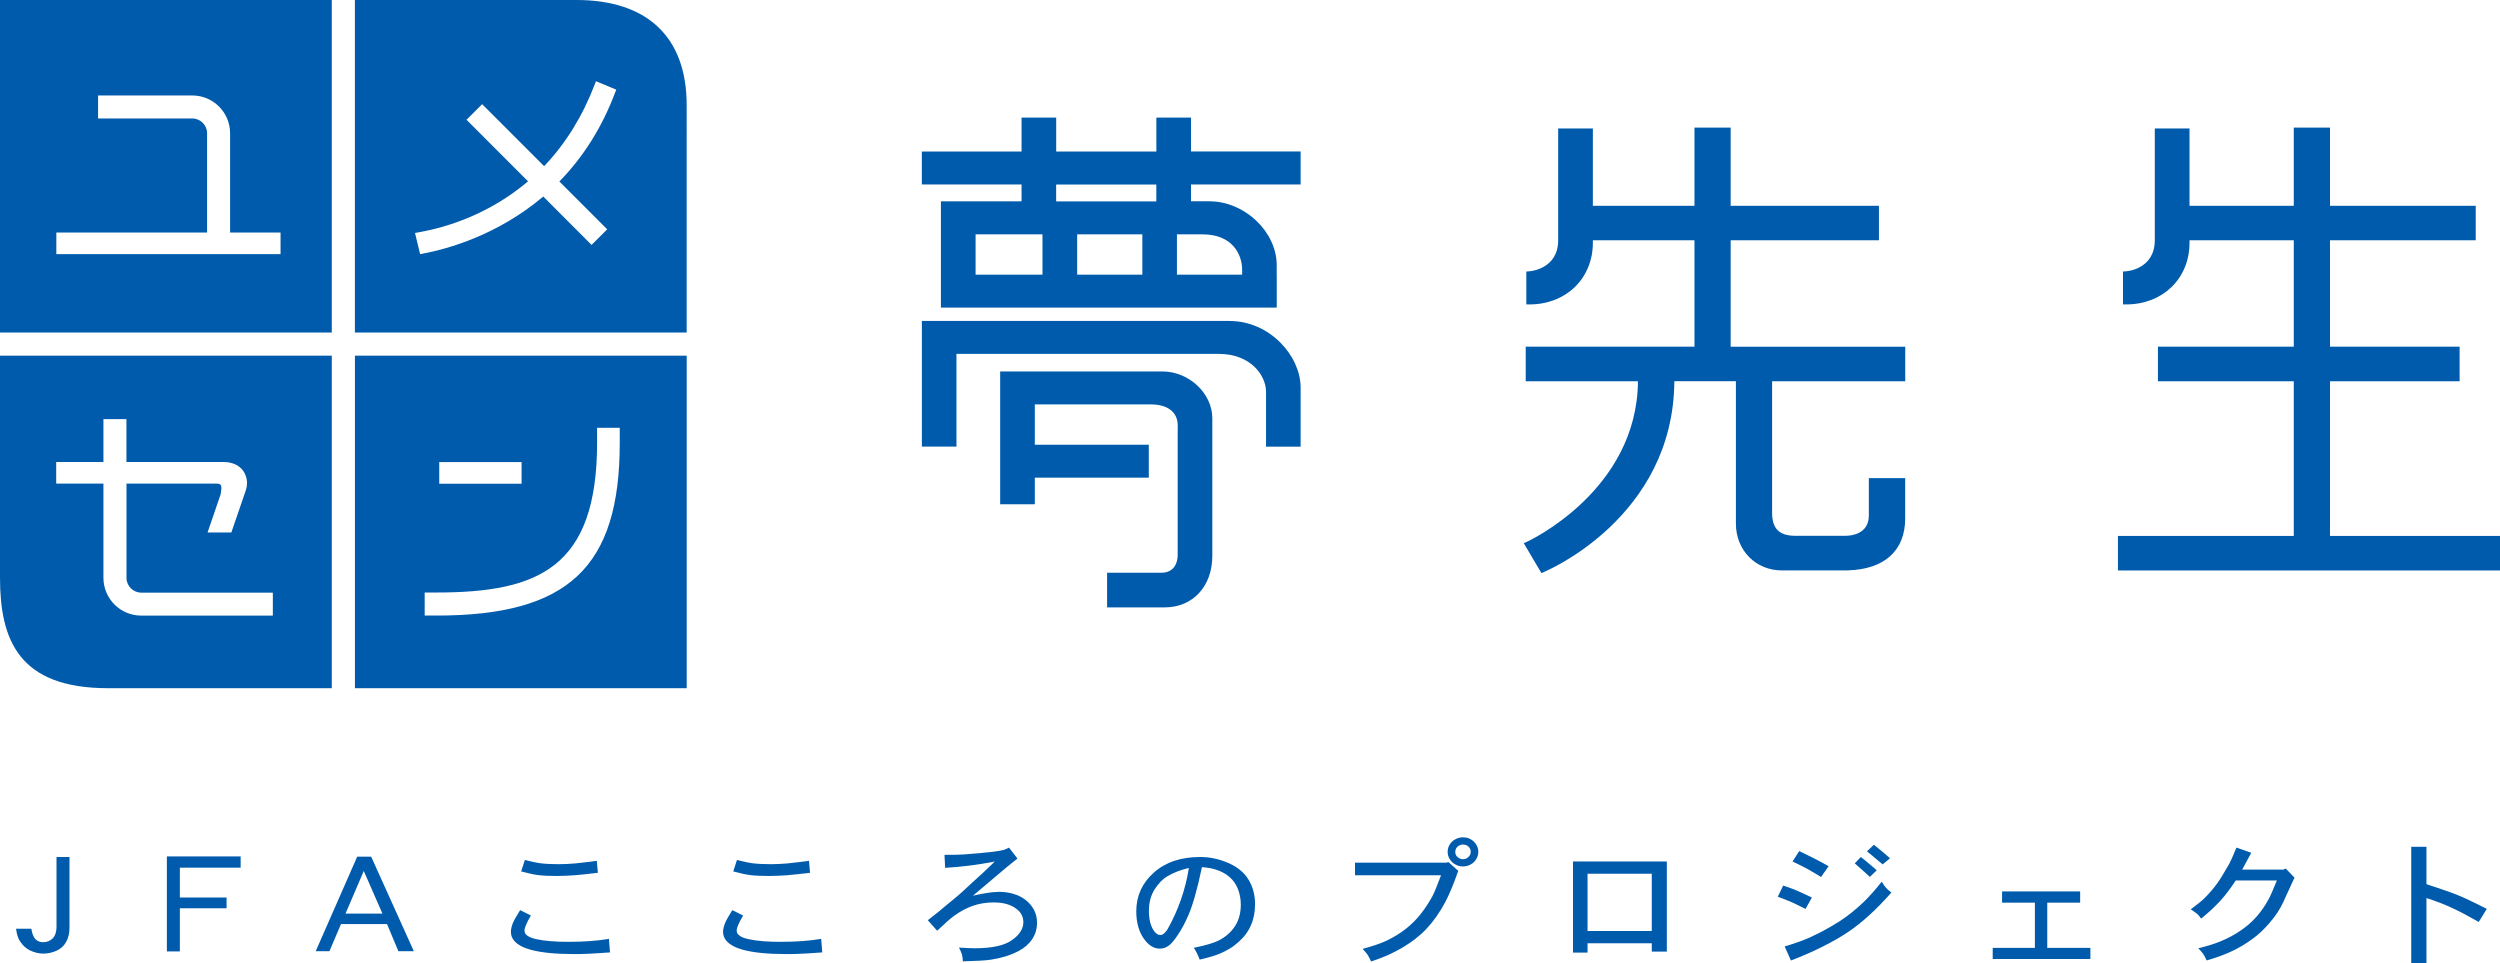
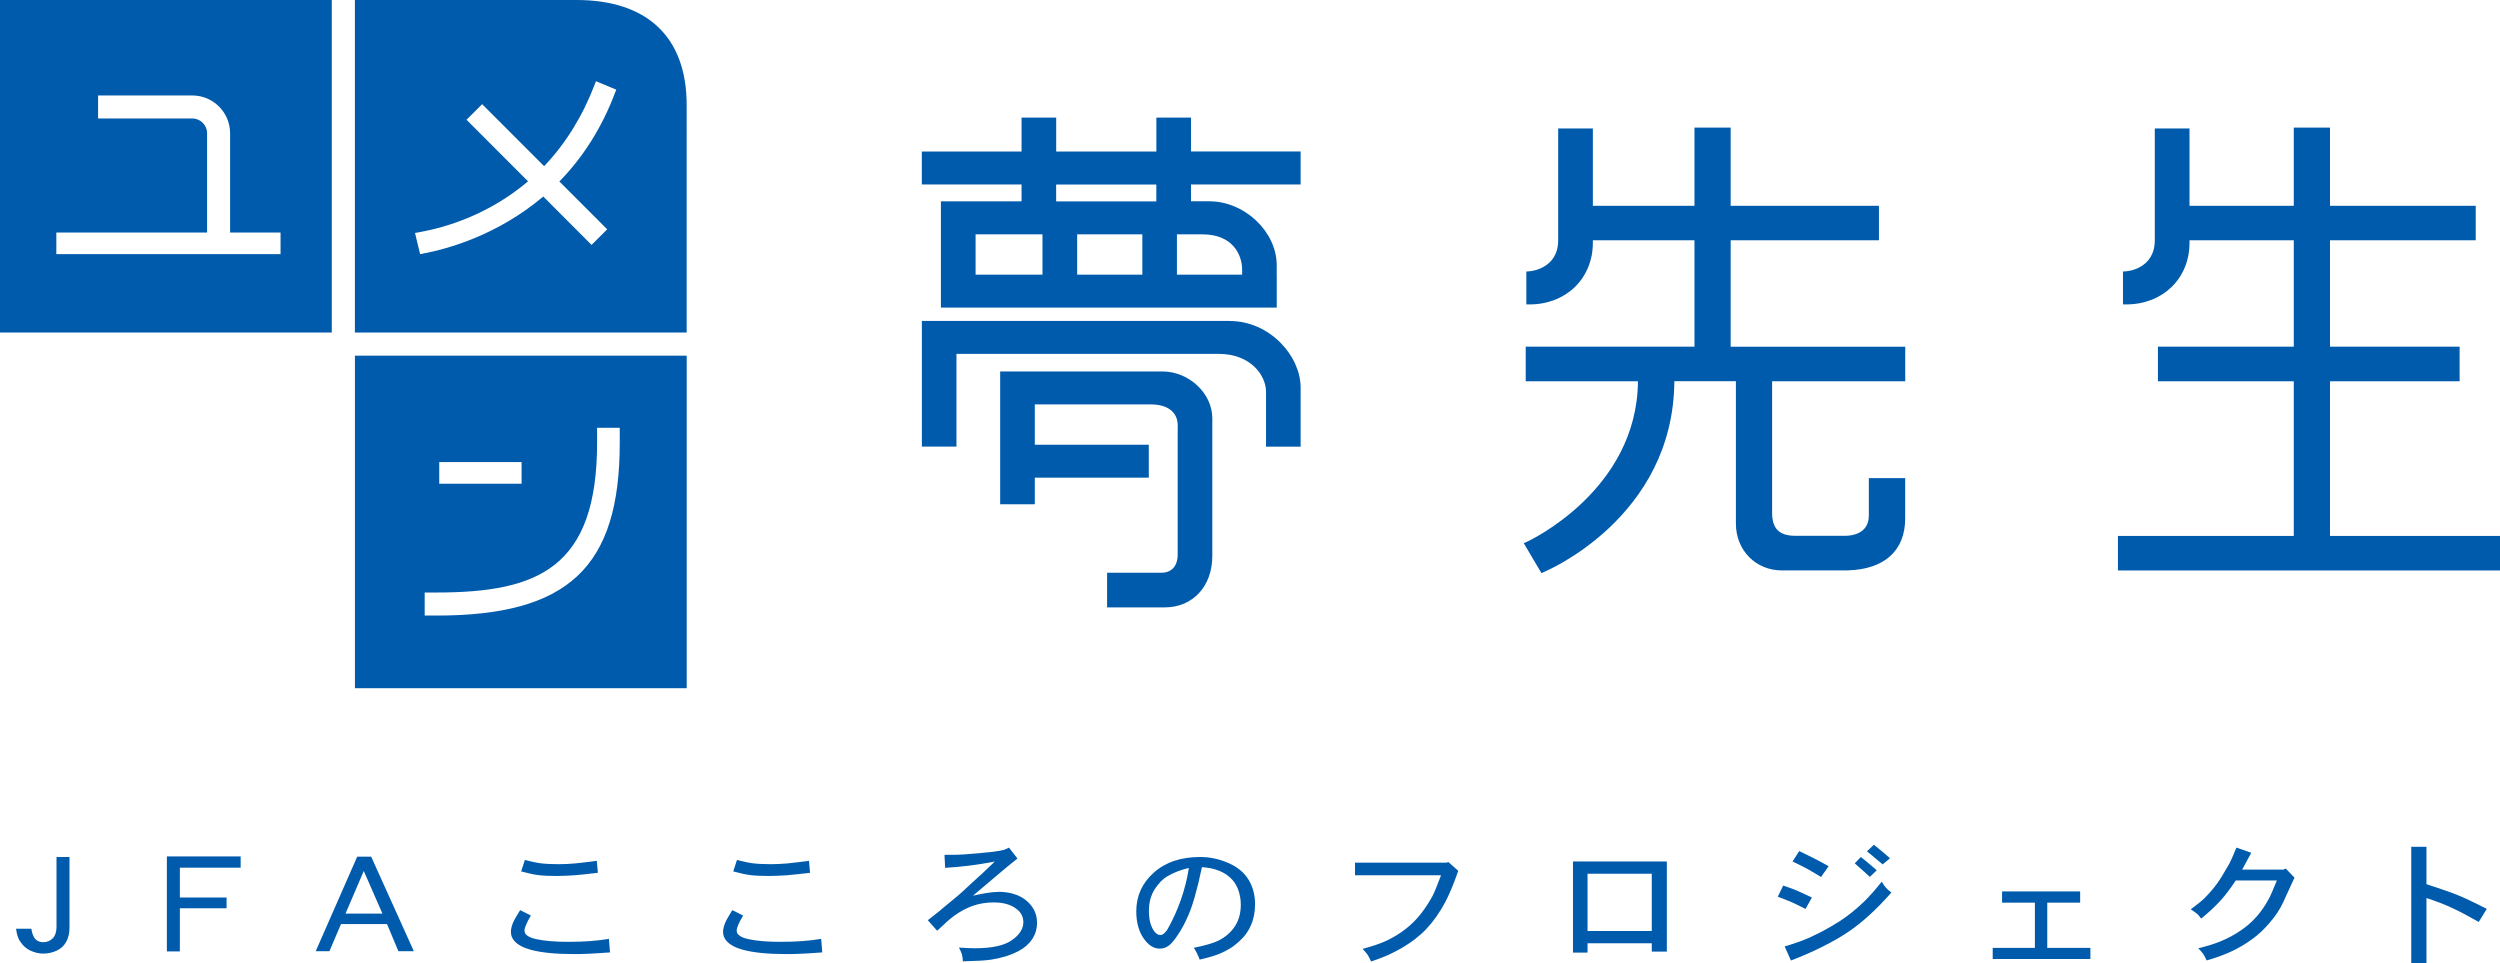
<svg xmlns="http://www.w3.org/2000/svg" id="_レイヤー_2" data-name="レイヤー 2" viewBox="0 0 573.78 221.08">
  <defs>
    <style>
      .cls-1 {
        fill: #005bac;
      }
    </style>
  </defs>
  <g id="_レイヤー_1-2" data-name="レイヤー 1">
    <g>
      <path class="cls-1" d="m12.98,212.61c0,1.19-.28,2.1-.85,2.72-.57.6-1.32.92-2.24.92-.68,0-1.26-.23-1.72-.66-.47-.46-.8-1.26-.97-2.43h-3.51c.15,1.2.43,2.16.87,2.82.64,1.01,1.44,1.74,2.4,2.19.49.23.99.39,1.49.52.5.12.99.17,1.49.17,1.03,0,2.04-.21,3.03-.66.98-.44,1.72-1.12,2.22-2.03.51-.93.76-1.99.76-3.21v-16.27h-2.98v15.91Z" />
      <polygon class="cls-1" points="38.3 218.36 41.28 218.36 41.28 208.46 52 208.46 52 205.99 41.28 205.99 41.28 199.14 55.23 199.14 55.23 196.56 38.3 196.56 38.3 218.36" />
-       <path class="cls-1" d="m81.98,196.62l-9.52,21.69h3.15l2.65-6.22h10.57l2.6,6.22h3.55l-9.79-21.69h-3.2Zm-2.68,13.06l4.19-9.78,4.28,9.78h-8.47Z" />
+       <path class="cls-1" d="m81.98,196.62l-9.52,21.69h3.15l2.65-6.22h10.57l2.6,6.22h3.55l-9.79-21.69Zm-2.68,13.06l4.19-9.78,4.28,9.78h-8.47Z" />
      <path class="cls-1" d="m128.02,201.04c1.14,0,2.45-.07,3.94-.16,1.49-.13,3.23-.32,5.26-.56l-.25-2.75c-1.82.24-3.45.44-4.89.59-1.45.13-2.75.18-3.92.18-1.6,0-3.01-.07-4.21-.22-.87-.12-2.03-.36-3.49-.75l-.85,2.63c1.67.45,2.99.74,3.95.85,1.06.13,2.55.2,4.48.2Z" />
      <path class="cls-1" d="m130.43,216.16c-2.93,0-5.35-.18-7.28-.6-1.16-.24-1.95-.6-2.38-1.03-.27-.26-.39-.58-.39-.99,0-.59.48-1.74,1.46-3.42l-2.46-1.23c-.94,1.49-1.52,2.52-1.74,3.15-.26.7-.38,1.31-.38,1.86,0,.79.28,1.5.83,2.1.75.84,1.98,1.51,3.7,1.98,2.43.66,5.73.99,9.91.99,1.24,0,2.05-.01,2.45-.04.43,0,1.09-.03,1.95-.08.88-.06,1.59-.09,2.13-.14.54-.04,1.13-.07,1.77-.12l-.24-3.11c-2.64.45-5.74.68-9.33.68Z" />
      <path class="cls-1" d="m176.73,201.04c1.14,0,2.46-.07,3.93-.16,1.48-.13,3.23-.32,5.26-.56l-.25-2.75c-1.82.24-3.45.44-4.9.59-1.44.13-2.76.18-3.92.18-1.6,0-3.01-.07-4.22-.22-.85-.12-2.02-.36-3.49-.75l-.85,2.63c1.67.45,2.99.74,3.94.85,1.07.13,2.56.2,4.49.2Z" />
      <path class="cls-1" d="m179.14,216.16c-2.92,0-5.34-.18-7.28-.6-1.17-.24-1.96-.6-2.37-1.03-.28-.26-.41-.58-.41-.99,0-.59.49-1.74,1.47-3.42l-2.49-1.23c-.92,1.49-1.5,2.52-1.72,3.15-.26.7-.39,1.31-.39,1.86,0,.79.28,1.5.84,2.1.74.84,1.98,1.51,3.71,1.98,2.42.66,5.72.99,9.91.99,1.23,0,2.04-.01,2.44-.04.43,0,1.09-.03,1.96-.08.87-.06,1.58-.09,2.13-.14.54-.04,1.14-.07,1.78-.12l-.25-3.11c-2.63.45-5.74.68-9.33.68Z" />
      <path class="cls-1" d="m229.01,204.71c-1.26,0-3.17.29-5.7.86l5.27-4.46c1.77-1.52,3.42-2.87,4.94-4.07l-1.94-2.5c-.48.25-.86.4-1.13.5-.48.15-1.31.29-2.49.45-.57.06-1.12.12-1.65.17-.52.06-1.01.1-1.48.15-.46.03-1.07.08-1.84.15-.75.06-1.34.1-1.73.14-.79.07-2.29.1-4.49.1l.15,2.98c3.79-.22,7.58-.7,11.4-1.45-.92.91-1.74,1.69-2.45,2.34-.32.29-.74.67-1.29,1.18-.56.52-1.04.96-1.44,1.31-.39.37-.89.84-1.52,1.41-.51.5-1.07.99-1.68,1.52-.62.51-1.28,1.06-2.01,1.67-.73.59-1.29,1.07-1.69,1.39-.36.35-.77.67-1.22,1.01-.45.36-.84.67-1.17.93-.33.27-.63.5-.91.71l2.15,2.42c1.72-1.65,3.01-2.79,3.87-3.41,1.41-1.03,2.85-1.8,4.34-2.32,1.48-.52,3.08-.77,4.8-.77,2.21,0,3.96.51,5.25,1.53,1.01.78,1.52,1.8,1.52,3,0,1.51-.86,2.89-2.62,4.12-1.73,1.25-4.61,1.87-8.61,1.87-.86,0-2.06-.06-3.54-.16.33.67.55,1.19.67,1.54.1.35.17.89.22,1.62,1.72-.06,3.04-.12,3.97-.15.93-.05,1.76-.13,2.52-.24,2.35-.36,4.41-.99,6.24-1.95,1.35-.69,2.41-1.6,3.17-2.74.75-1.12,1.12-2.37,1.12-3.77,0-2-.8-3.68-2.39-5.05-1.61-1.36-3.81-2.06-6.61-2.06Z" />
      <path class="cls-1" d="m281.79,198.02c-2.05-.89-4.16-1.33-6.32-1.33-4.44,0-8,1.2-10.68,3.61-2.66,2.37-4,5.34-4,8.86,0,2.73.67,4.97,2.03,6.67,1,1.26,2.12,1.89,3.34,1.89.7,0,1.34-.18,1.95-.59.63-.43,1.35-1.24,2.19-2.52.85-1.23,1.64-2.7,2.36-4.36,1.05-2.33,2.12-6.07,3.2-11.22,1.13.05,2.18.23,3.16.54,1.29.4,2.37,1,3.22,1.75.83.73,1.47,1.67,1.92,2.81.4,1.09.62,2.25.62,3.48,0,1.92-.44,3.56-1.32,4.93-.88,1.37-2.13,2.48-3.77,3.32-1.11.56-3.01,1.12-5.69,1.67.53.82.98,1.73,1.34,2.71,2.07-.48,3.61-.94,4.59-1.36.83-.35,1.61-.74,2.36-1.2.74-.45,1.42-.98,2.05-1.56,1.24-1.09,2.18-2.37,2.8-3.85.62-1.43.91-3.02.91-4.75,0-2.12-.5-4.02-1.54-5.7-1.03-1.64-2.57-2.9-4.71-3.81Zm-13.85,15.3c-.17.29-.46.61-.85.98-.23.18-.49.3-.77.3-.55,0-1.05-.33-1.51-1.01-.75-1.11-1.12-2.6-1.12-4.52s.44-3.57,1.31-4.96c.89-1.37,1.87-2.39,2.97-3.02,1.36-.8,2.98-1.44,4.89-1.89-.78,4.99-2.43,9.7-4.92,14.12Z" />
      <path class="cls-1" d="m332.02,197.99h-21.03v2.89h19.75c-.93,2.47-1.59,4.07-1.97,4.78-.79,1.46-1.68,2.81-2.66,4.06-1.01,1.29-2.17,2.45-3.46,3.46-1.22.97-2.69,1.88-4.43,2.72-1.14.55-2.98,1.19-5.48,1.88.53.59.91,1.01,1.13,1.33.22.35.49.85.81,1.56,1.31-.44,2.57-.89,3.77-1.42,1.18-.53,2.3-1.11,3.38-1.74,1.12-.67,2.13-1.34,3.04-2.06.92-.71,1.76-1.46,2.52-2.28,1.57-1.65,3.02-3.71,4.34-6.17.87-1.66,1.87-4.03,2.96-7.13l-2.3-2.04-.36.17Z" />
-       <path class="cls-1" d="m338.26,193.13c-.32-.29-.69-.52-1.11-.7-.43-.18-.89-.25-1.38-.25-.63,0-1.22.14-1.76.45-.54.28-.97.69-1.28,1.2-.32.52-.48,1.06-.48,1.68,0,.59.16,1.15.48,1.67.31.52.74.93,1.28,1.22.54.31,1.13.46,1.76.46s1.23-.15,1.77-.46c.54-.29.96-.7,1.28-1.22.3-.52.47-1.08.47-1.67,0-.46-.1-.91-.29-1.3-.17-.4-.43-.76-.75-1.07Zm-1.22,3.54c-.33.36-.75.53-1.27.53-.46,0-.86-.15-1.22-.48-.37-.31-.55-.71-.55-1.21,0-.31.09-.6.24-.86.16-.24.36-.44.63-.59.28-.16.58-.23.9-.23.48,0,.9.16,1.26.47.34.33.52.73.52,1.21,0,.44-.17.83-.51,1.16Z" />
      <path class="cls-1" d="m361.02,218.63h3.34v-2.14h14.74v1.92h3.46v-20.7h-21.54v20.91Zm3.34-18.1h14.74v13.14h-14.74v-13.14Z" />
      <path class="cls-1" d="m425.69,198.15c1.62,1.42,2.76,2.45,3.46,3.1l1.58-1.5c-.46-.43-1.08-.96-1.85-1.6-.78-.66-1.39-1.15-1.8-1.45l-1.39,1.45Z" />
      <path class="cls-1" d="m417.95,201.28l1.74-2.48c-2.58-1.43-4.84-2.58-6.75-3.47l-1.53,2.4c1.47.7,2.56,1.23,3.25,1.61.6.32,1.68.97,3.3,1.94Z" />
      <path class="cls-1" d="m433.78,196.98c-.96-.85-2.18-1.89-3.7-3.1l-1.59,1.5,3.6,3.01,1.69-1.41Z" />
      <path class="cls-1" d="m431.88,202.35c-1.33,1.69-2.66,3.21-4.04,4.57-.92.88-1.83,1.68-2.73,2.41-.92.75-1.88,1.44-2.91,2.12-.57.37-1.25.78-2.01,1.22-.76.44-1.46.83-2.13,1.18-.66.33-1.46.74-2.43,1.19-1.6.74-3.61,1.46-6.03,2.18l1.44,3.23c2.74-1.05,5.2-2.14,7.39-3.25,2.21-1.11,4.1-2.2,5.7-3.27,3.28-2.21,6.59-5.24,9.97-9.09-.56-.4-.96-.76-1.22-1.07-.27-.29-.62-.76-1-1.41Z" />
      <path class="cls-1" d="m408.03,205.8c1.29.52,2.26.91,2.9,1.14.41.17,1.57.73,3.46,1.67l1.46-2.62c-1.51-.7-2.67-1.23-3.43-1.59-.44-.21-1.5-.59-3.16-1.15l-1.23,2.55Z" />
      <polygon class="cls-1" points="469.87 207.17 477.42 207.17 477.42 204.59 459.5 204.59 459.5 207.17 467.03 207.17 467.03 217.55 457.35 217.55 457.35 220.1 479.77 220.1 479.77 217.55 469.87 217.55 469.87 207.17" />
      <path class="cls-1" d="m524.08,199.59h-9.48l2.09-3.86-3.4-1.2c-.84,2.03-1.38,3.25-1.6,3.63-1.26,2.24-2.18,3.71-2.75,4.49-.83,1.16-1.8,2.29-2.88,3.39-.66.67-1.74,1.54-3.26,2.66.77.52,1.27.87,1.52,1.08.26.25.55.6.87,1.05,1.69-1.37,3.12-2.71,4.32-4,1.13-1.22,2.34-2.81,3.63-4.76h9.43c-.88,2.19-1.53,3.67-1.96,4.43-.78,1.43-1.68,2.71-2.68,3.85-1.02,1.16-2.23,2.24-3.6,3.17-1.38.96-2.98,1.83-4.82,2.58-1.26.52-2.92,1.04-4.97,1.53.56.6.94,1.05,1.15,1.35.21.35.47.82.77,1.45,2.08-.6,3.9-1.26,5.46-1.97,1.85-.83,3.65-1.91,5.36-3.2,1.17-.88,2.38-2.02,3.59-3.42,1.34-1.56,2.4-3.13,3.15-4.76.29-.63.58-1.27.86-1.89.29-.63.58-1.26.87-1.88.28-.63.57-1.27.86-1.89l-2.02-2.09-.5.25Z" />
      <path class="cls-1" d="m556.9,202.92v-8.57h-3.49v26.73h3.49v-14.97c2.3.75,4.26,1.51,5.85,2.26,1.61.73,3.65,1.81,6.15,3.23l1.85-3.01c-2.62-1.33-4.77-2.36-6.5-3.08-1.26-.53-3.72-1.39-7.36-2.59Z" />
      <path class="cls-1" d="m273.35,34.78v-7.79h-7.95v7.79h-22.99v-7.79h-7.95v7.79h-22.89v7.56h22.89v3.87h-18.51v24.38h77.08v-7.56h-.01v-2.18c0-7.66-7.36-14.65-15.44-14.65h-4.23v-3.87h25.16v-7.56h-25.16Zm-34.09,28.26h-15.35v-9.25h15.35v9.25Zm22.92,0h-14.96v-9.25h14.96v9.25Zm3.21-16.82h-22.99v-3.87h22.99v3.87Zm10.64,7.57c6.67,0,9.06,4.42,9.06,8.19v1.06h-14.97v-9.25h5.91Z" />
      <path class="cls-1" d="m282.17,73.66h-70.59v28.84h7.94v-21.28h60.16c7.51,0,10.89,5.07,10.89,8.69v12.6h7.94v-13.56c0-7.2-7-15.28-16.34-15.28Z" />
      <path class="cls-1" d="m270.29,99.04v28.38c0,1.96-.99,4.03-3.72,4.03h-12.48v7.95h13.26c6.42,0,10.89-4.85,10.89-11.8v-31.6c0-5.73-5.36-10.75-11.49-10.75h-37.2v30.48h7.95v-6.1h26.16v-7.56h-26.16v-9.25h26.67c3.84,0,6.13,1.8,6.13,4.82v1.39h-.01Z" />
      <path class="cls-1" d="m572.86,123h-38.1v-35.5h29.75v-7.93h-29.75v-24.42h33.45v-7.92h-33.45v-17.94h-8.31v17.94h-23.93v-17.75h-7.97v25.65c0,6.61-6.34,7.13-6.63,7.14l-.67.05v7.55h.72c8.45,0,14.55-5.97,14.55-14.16v-.56h23.93v24.42h-31.18v7.93h31.18v35.5h-40.36v7.93h87.69v-7.93h-.92Z" />
      <path class="cls-1" d="m397.21,79.57v-24.42h34.03v-7.92h-34.03v-17.94h-8.31v17.94h-23.32v-17.75h-7.96v25.65c0,6.61-6.38,7.13-6.65,7.14l-.66.05v7.55h.72c8.42,0,14.55-5.97,14.55-14.16v-.56h23.32v24.42h-38.73v7.93h25.76c-.2,25.2-25.22,36.73-25.47,36.84l-.74.33,4.06,6.87.59-.27c.31-.12,29.72-12.38,29.91-43.78h14.13v32.69c0,6.13,4.55,10.74,10.57,10.74h15.2v-.02c8.3-.24,13.08-4.52,13.08-11.9v-9.26h-8.34v8.55c0,4.36-4.13,4.68-5.41,4.68h-11.66c-3.51-.07-5.13-1.67-5.13-5.25v-30.21h30.55v-7.93h-40.05Z" />
      <path class="cls-1" d="m81.46,157.95h76.15v-76.32h-76.15v76.32Zm19.35-51.9h18.9v4.97h-18.9v-4.97Zm-3.34,29.94h2.64c23.39,0,36.93-5.62,36.93-34.41v-3.39h5.2v3.46c0,28.52-11.79,39.63-42.04,39.63h-2.73v-5.29Z" />
      <path class="cls-1" d="m76.15,0H0v76.32h76.15V0Zm-11.76,58.33H12.93v-4.96h34.6v-22.78c0-1.88-1.53-3.4-3.39-3.4h-21.63v-5.28h21.63c4.78,0,8.67,3.89,8.67,8.68v22.78h11.58v4.96Z" />
-       <path class="cls-1" d="m76.15,81.63H0v50.9c0,14.36,4.31,25.42,24.78,25.42h51.37v-76.32Zm-13.54,59.66h-30.19c-4.79,0-8.68-3.88-8.68-8.68v-21.61h-10.84v-4.97h10.84v-9.83h5.28v9.83h22.23c2.57,0,3.91,1.12,4.58,2.05.89,1.27,1.11,2.95.57,4.51l-3.3,9.62h-5.46l.1-.3,2.88-8.4s.03-.17.04-.17l.16-1.27c0-.38-.07-.66-.2-.81-.14-.17-.45-.26-.89-.26h-20.7v21.61c0,1.88,1.52,3.41,3.4,3.41h30.19v5.27Z" />
      <path class="cls-1" d="m132.3,0h-50.85v76.32h76.15V24.14c0-15.94-9.36-24.14-25.3-24.14Zm8.93,21.1c-2.98,7.99-7.31,14.9-12.85,20.55.34.35,10.98,10.98,10.98,10.98l-3.59,3.58s-10.74-10.75-11.09-11.11c-.03.03-.09.08-.09.08-10.47,8.82-21.83,11.96-27.67,13.06l-.5.08-1.17-4.85.84-.15c6.5-1.15,16.11-4.13,25.03-11.64,0,0,.04-.05.06-.07-.36-.37-14.11-14.12-14.11-14.12l3.59-3.58s13.82,13.83,14.22,14.23c4.91-5.14,8.84-11.48,11.66-18.87l.14-.37.1-.26,4.66,1.94-.2.53Z" />
    </g>
  </g>
</svg>